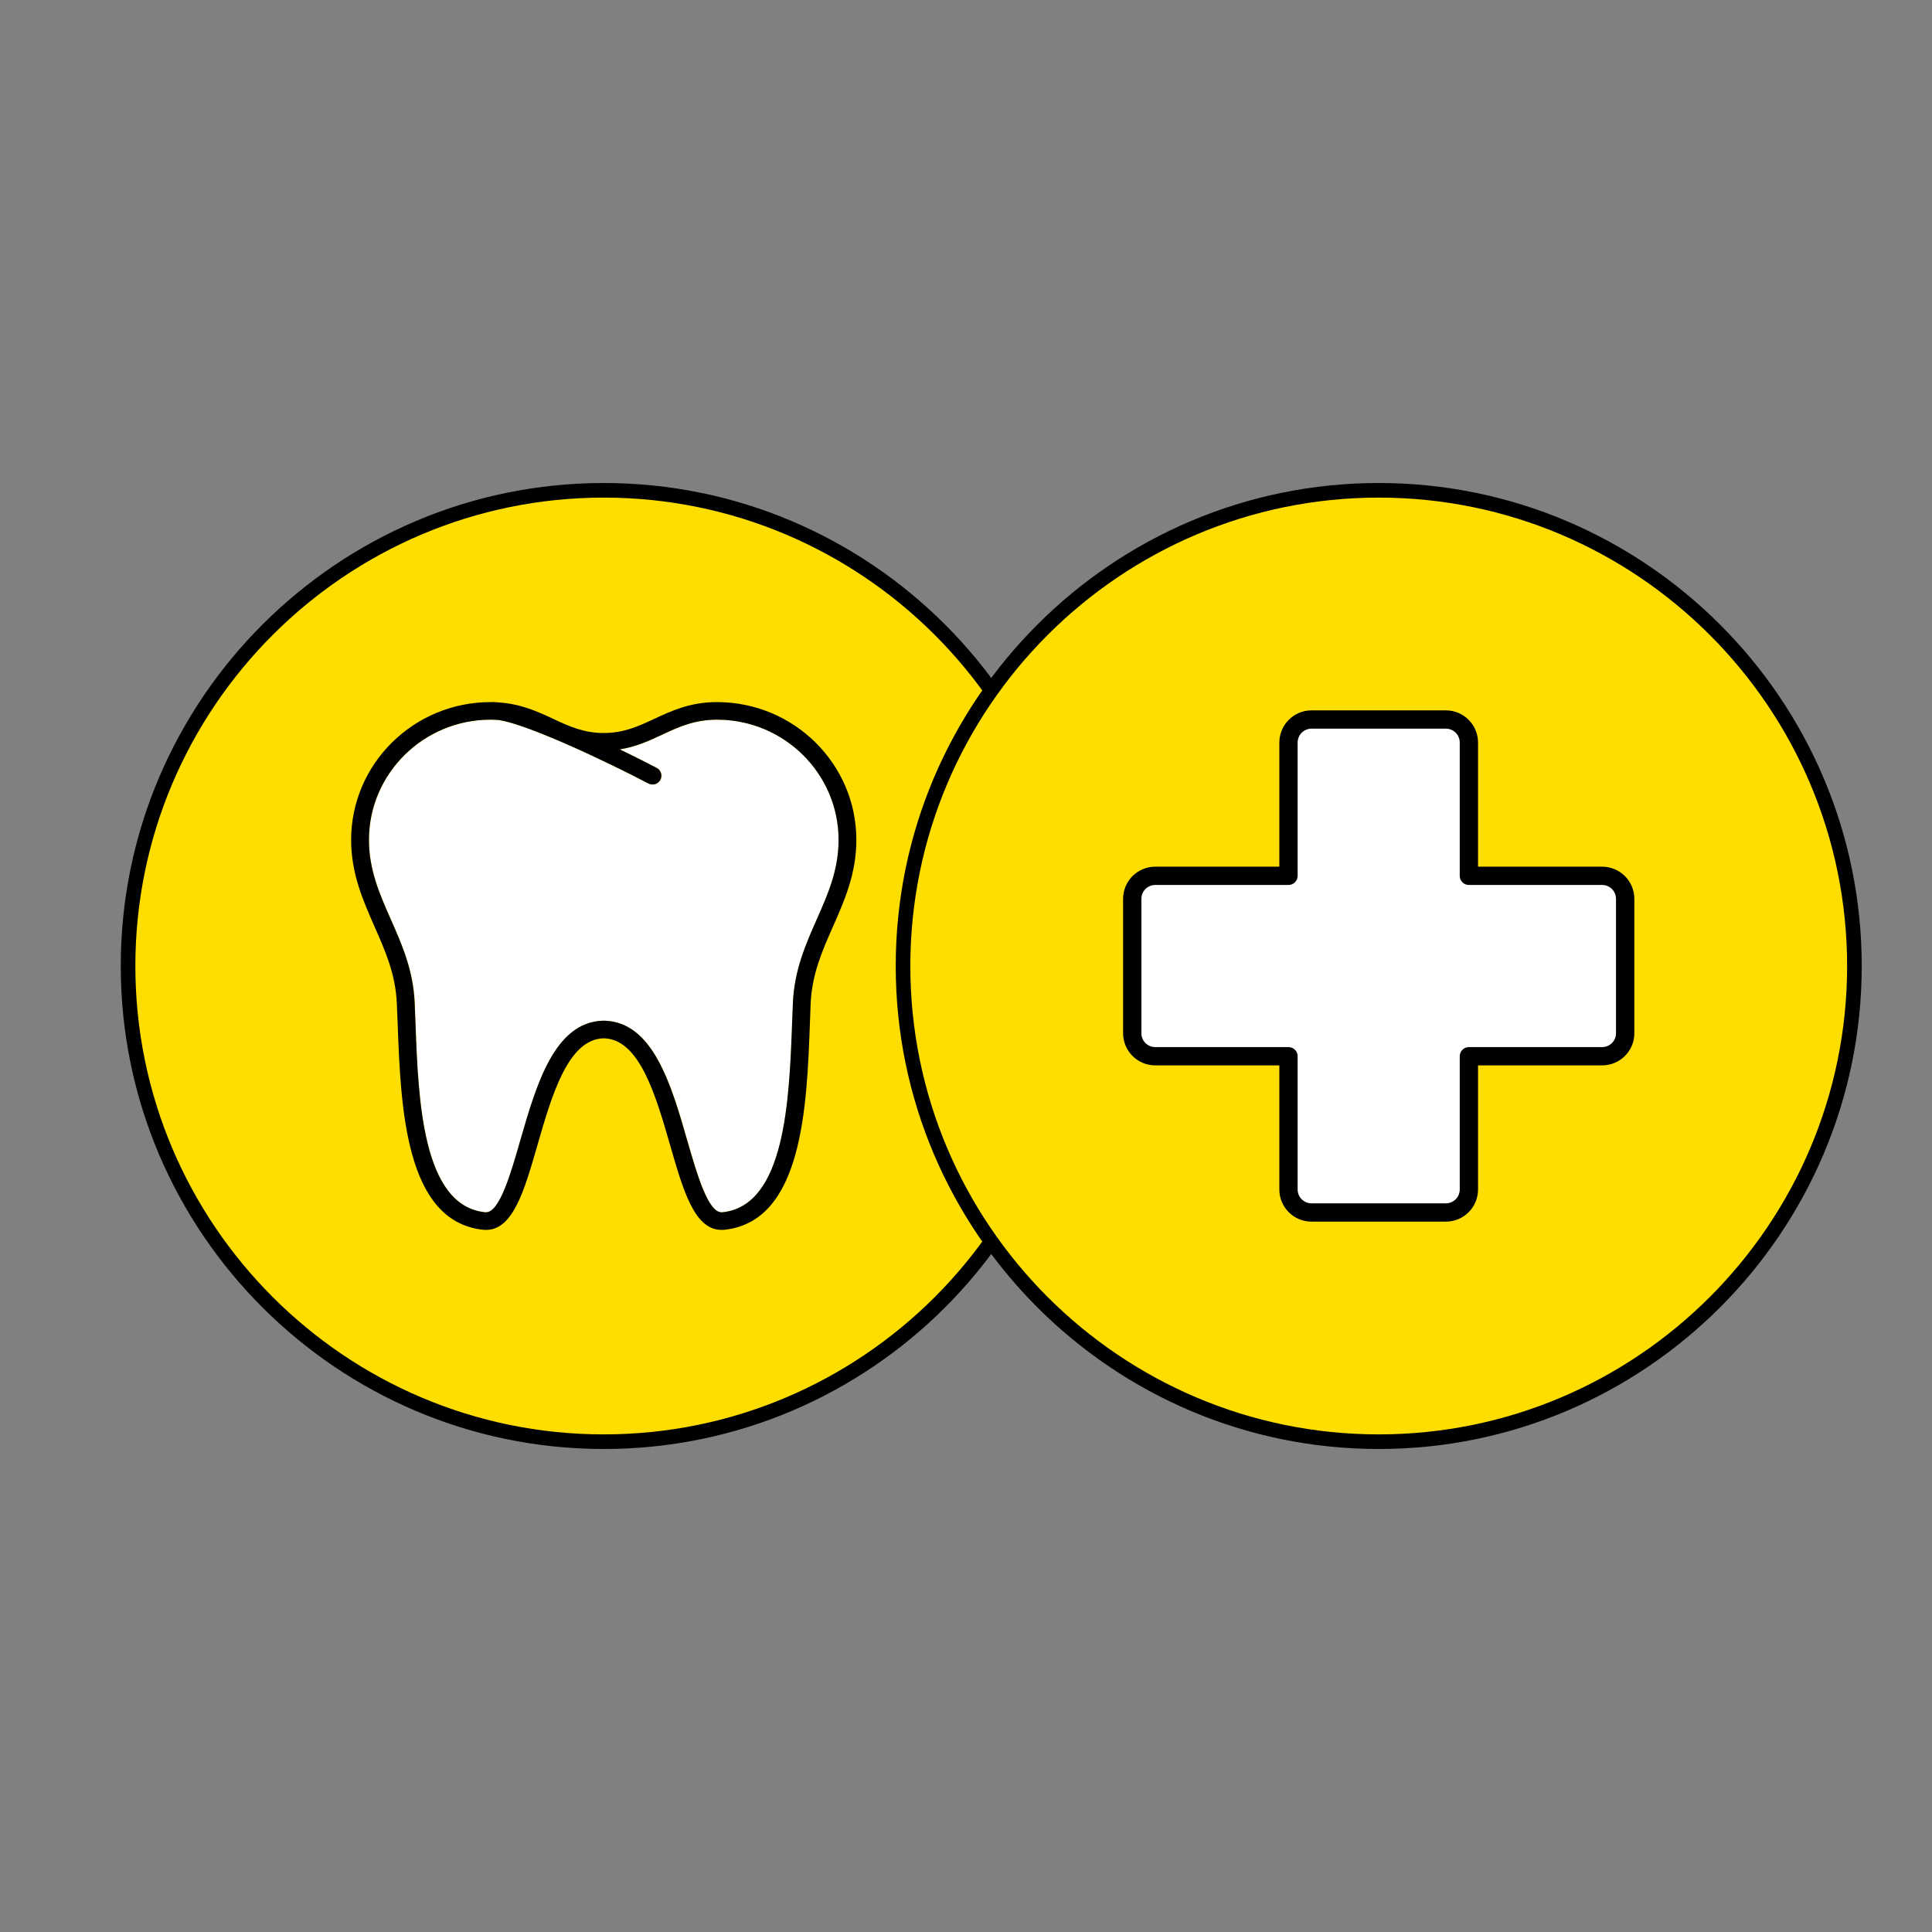
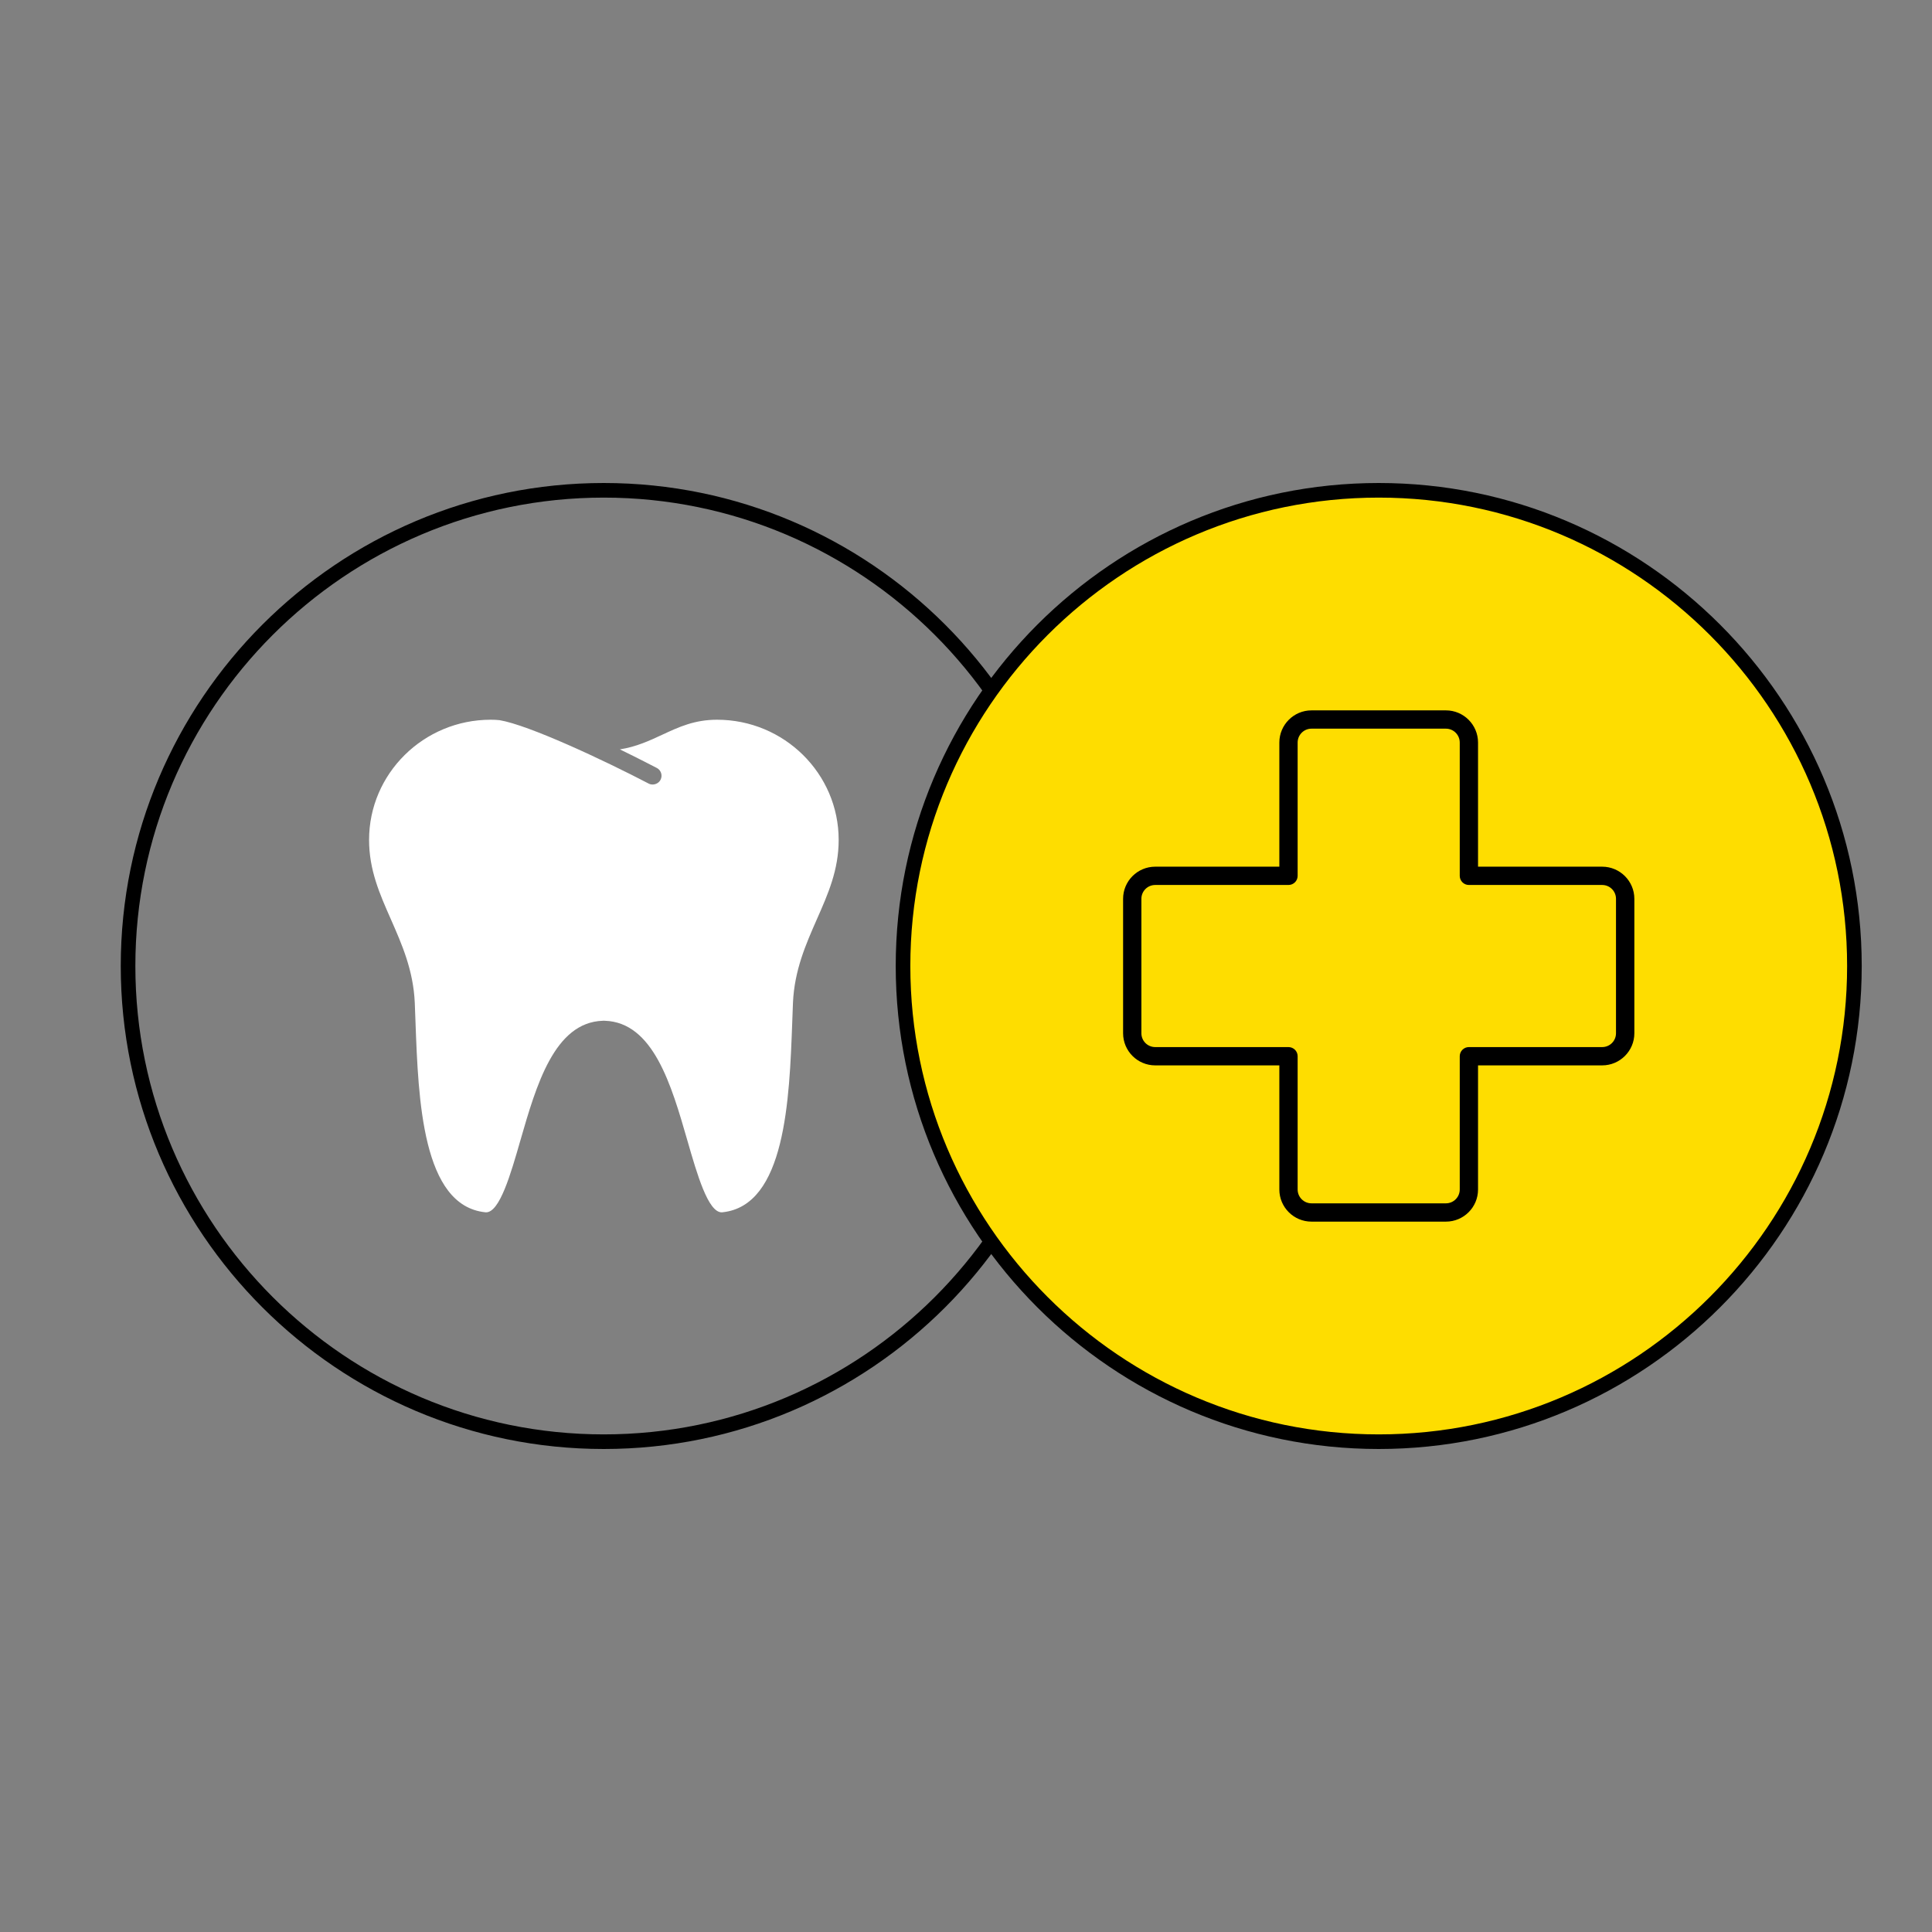
<svg xmlns="http://www.w3.org/2000/svg" width="32" height="32" viewBox="0 0 32 32" fill="none">
  <rect x="0" y="0" width="32" height="32" fill="#808080" stroke="none" />
-   <path d="M17.879 16C17.879 20.351 14.352 23.879 10 23.879C5.649 23.879 2.121 20.351 2.121 16C2.121 11.649 5.649 8.121 10 8.121C14.352 8.121 17.879 11.649 17.879 16Z" fill="#FEDD00" />
  <path d="M10 8.242C5.722 8.242 2.242 11.722 2.242 16C2.242 20.278 5.722 23.758 10 23.758C14.278 23.758 17.758 20.278 17.758 16C17.758 11.722 14.278 8.242 10 8.242ZM10 24C5.589 24 2 20.411 2 16C2 11.589 5.589 8 10 8C14.412 8 18 11.589 18 16C18 20.411 14.412 24 10 24Z" fill="black" />
  <path d="M11.877 11.921C11.502 11.921 11.243 12.042 10.968 12.17C10.755 12.269 10.537 12.37 10.267 12.412C10.575 12.562 10.809 12.684 10.879 12.72C10.95 12.757 10.978 12.845 10.94 12.917C10.914 12.966 10.862 12.994 10.809 12.994C10.786 12.994 10.763 12.989 10.741 12.977C9.997 12.589 8.757 12.008 8.273 11.928C8.226 11.923 8.178 11.921 8.127 11.921C7.017 11.921 6.113 12.813 6.113 13.911C6.113 14.41 6.289 14.807 6.475 15.228C6.657 15.642 6.846 16.07 6.87 16.609C6.874 16.712 6.878 16.82 6.882 16.931C6.929 18.214 6.994 19.97 8.037 20.079C8.042 20.08 8.046 20.08 8.051 20.08C8.276 20.08 8.458 19.45 8.618 18.893C8.883 17.974 9.183 16.932 9.986 16.907L9.998 16.906L10.016 16.907C10.821 16.932 11.121 17.974 11.386 18.893C11.546 19.449 11.728 20.08 11.953 20.08C11.957 20.08 11.962 20.08 11.967 20.079C13.01 19.97 13.075 18.213 13.122 16.931C13.126 16.82 13.13 16.712 13.134 16.609C13.158 16.07 13.347 15.642 13.529 15.228C13.715 14.807 13.891 14.41 13.891 13.911C13.891 12.813 12.988 11.921 11.877 11.921Z" fill="white" />
-   <path d="M13.528 15.227C13.345 15.641 13.156 16.069 13.133 16.609C13.128 16.712 13.124 16.819 13.12 16.931C13.073 18.213 13.008 19.969 11.966 20.079C11.961 20.079 11.956 20.079 11.951 20.079C11.726 20.079 11.544 19.449 11.384 18.893C11.119 17.973 10.819 16.931 10.014 16.906L9.997 16.906L9.984 16.906C9.182 16.931 8.881 17.973 8.616 18.893C8.456 19.449 8.274 20.079 8.049 20.079C8.045 20.079 8.04 20.079 8.035 20.079C6.992 19.97 6.928 18.213 6.881 16.931C6.876 16.82 6.873 16.712 6.868 16.609C6.845 16.07 6.656 15.641 6.473 15.228C6.287 14.807 6.111 14.409 6.111 13.911C6.111 12.813 7.015 11.92 8.125 11.92C8.176 11.92 8.224 11.923 8.272 11.927C8.755 12.007 9.996 12.588 10.739 12.977C10.761 12.988 10.784 12.994 10.808 12.994C10.861 12.994 10.912 12.966 10.938 12.916C10.976 12.845 10.949 12.757 10.877 12.719C10.808 12.683 10.573 12.561 10.266 12.412C10.536 12.369 10.754 12.268 10.966 12.169C11.241 12.041 11.501 11.92 11.876 11.92C12.986 11.92 13.889 12.813 13.889 13.911C13.889 14.409 13.714 14.807 13.528 15.227ZM11.876 11.629C11.434 11.629 11.132 11.769 10.84 11.905C10.58 12.027 10.335 12.141 10 12.141C9.666 12.141 9.42 12.027 9.16 11.905C8.898 11.783 8.628 11.659 8.256 11.634C8.207 11.628 8.164 11.626 8.126 11.629H8.125C6.852 11.629 5.816 12.652 5.816 13.911C5.816 14.47 6.013 14.914 6.202 15.344C6.382 15.752 6.552 16.136 6.573 16.622C6.578 16.724 6.582 16.831 6.586 16.941C6.637 18.33 6.707 20.233 8.004 20.369C8.019 20.37 8.034 20.371 8.049 20.371C8.497 20.371 8.684 19.723 8.9 18.973C9.137 18.149 9.406 17.216 9.994 17.198L9.997 17.197L10.007 17.198C10.595 17.216 10.863 18.149 11.101 18.973C11.317 19.723 11.503 20.371 11.951 20.371C11.966 20.371 11.981 20.37 11.997 20.369C13.294 20.233 13.364 18.33 13.415 16.941C13.419 16.831 13.423 16.724 13.427 16.621C13.448 16.136 13.618 15.751 13.798 15.344C13.988 14.914 14.184 14.47 14.184 13.911C14.184 12.652 13.149 11.629 11.876 11.629Z" fill="black" />
  <path d="M30.715 16C30.715 20.351 27.188 23.879 22.836 23.879C18.485 23.879 14.957 20.351 14.957 16C14.957 11.649 18.485 8.121 22.836 8.121C27.188 8.121 30.715 11.649 30.715 16Z" fill="#FEDD00" />
  <path d="M22.836 8.242C18.558 8.242 15.078 11.722 15.078 16C15.078 20.278 18.558 23.758 22.836 23.758C27.114 23.758 30.594 20.278 30.594 16C30.594 11.722 27.114 8.242 22.836 8.242ZM22.836 24C18.425 24 14.836 20.411 14.836 16C14.836 11.589 18.425 8 22.836 8C27.247 8 30.836 11.589 30.836 16C30.836 20.411 27.247 24 22.836 24Z" fill="black" />
-   <path fill-rule="evenodd" clip-rule="evenodd" d="M26.538 14.506H24.33V12.298C24.33 12.088 24.16 11.917 23.95 11.917H21.723C21.513 11.917 21.342 12.088 21.342 12.298V14.506H19.135C18.924 14.506 18.754 14.676 18.754 14.886V17.113C18.754 17.323 18.924 17.494 19.135 17.494H21.342V19.701C21.342 19.912 21.513 20.082 21.723 20.082H23.95C24.16 20.082 24.33 19.912 24.33 19.701V17.494H26.538C26.748 17.494 26.919 17.323 26.919 17.113V14.886C26.919 14.676 26.748 14.506 26.538 14.506Z" fill="white" />
  <path d="M19.134 14.658C19.007 14.658 18.905 14.761 18.905 14.887V17.114C18.905 17.24 19.007 17.343 19.134 17.343H21.341C21.425 17.343 21.493 17.411 21.493 17.494V19.702C21.493 19.828 21.596 19.931 21.722 19.931H23.949C24.075 19.931 24.178 19.828 24.178 19.702V17.494C24.178 17.411 24.246 17.343 24.329 17.343H26.537C26.664 17.343 26.766 17.24 26.766 17.114V14.887C26.766 14.761 26.664 14.658 26.537 14.658H24.329C24.246 14.658 24.178 14.59 24.178 14.507V12.299C24.178 12.172 24.075 12.069 23.949 12.069H21.722C21.596 12.069 21.493 12.172 21.493 12.299V14.507C21.493 14.59 21.425 14.658 21.341 14.658H19.134ZM23.949 20.234H21.722C21.429 20.234 21.19 19.996 21.19 19.702V17.646H19.134C18.84 17.646 18.602 17.407 18.602 17.114V14.887C18.602 14.594 18.84 14.355 19.134 14.355H21.19V12.299C21.19 12.005 21.429 11.766 21.722 11.766H23.949C24.242 11.766 24.481 12.005 24.481 12.299V14.355H26.537C26.831 14.355 27.07 14.594 27.07 14.887V17.114C27.07 17.407 26.831 17.646 26.537 17.646H24.481V19.702C24.481 19.996 24.242 20.234 23.949 20.234Z" fill="black" />
</svg>